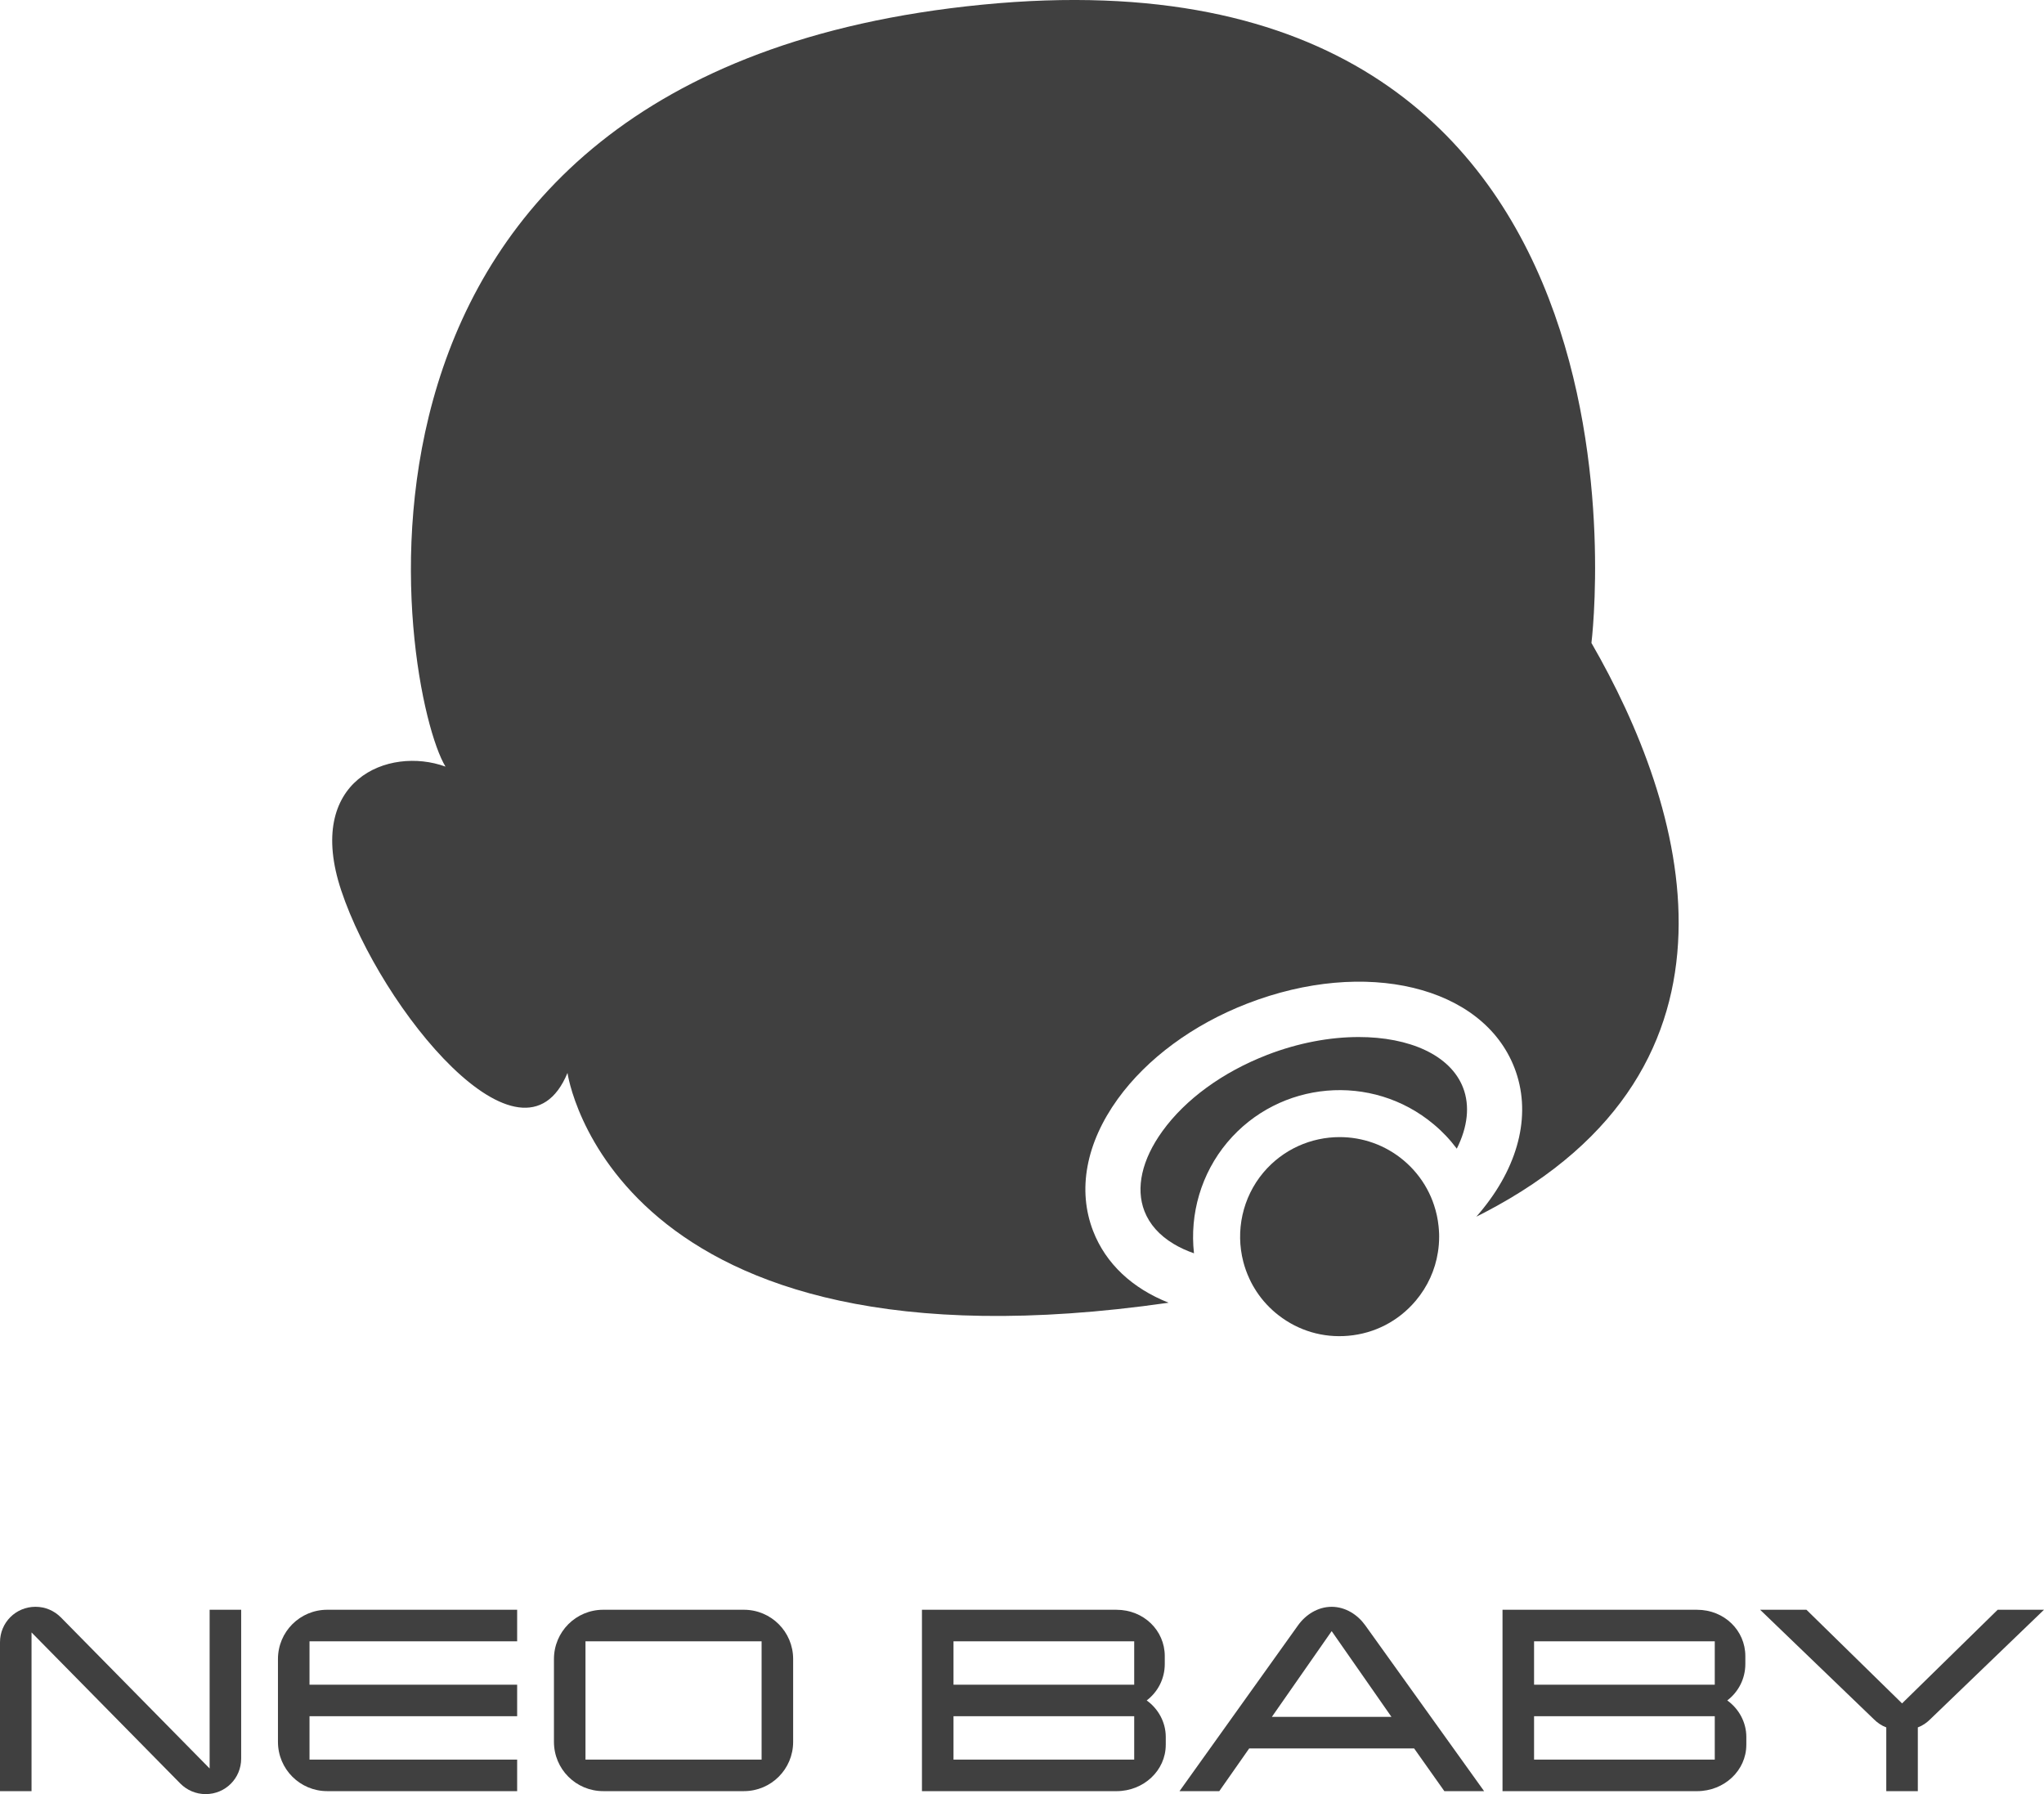
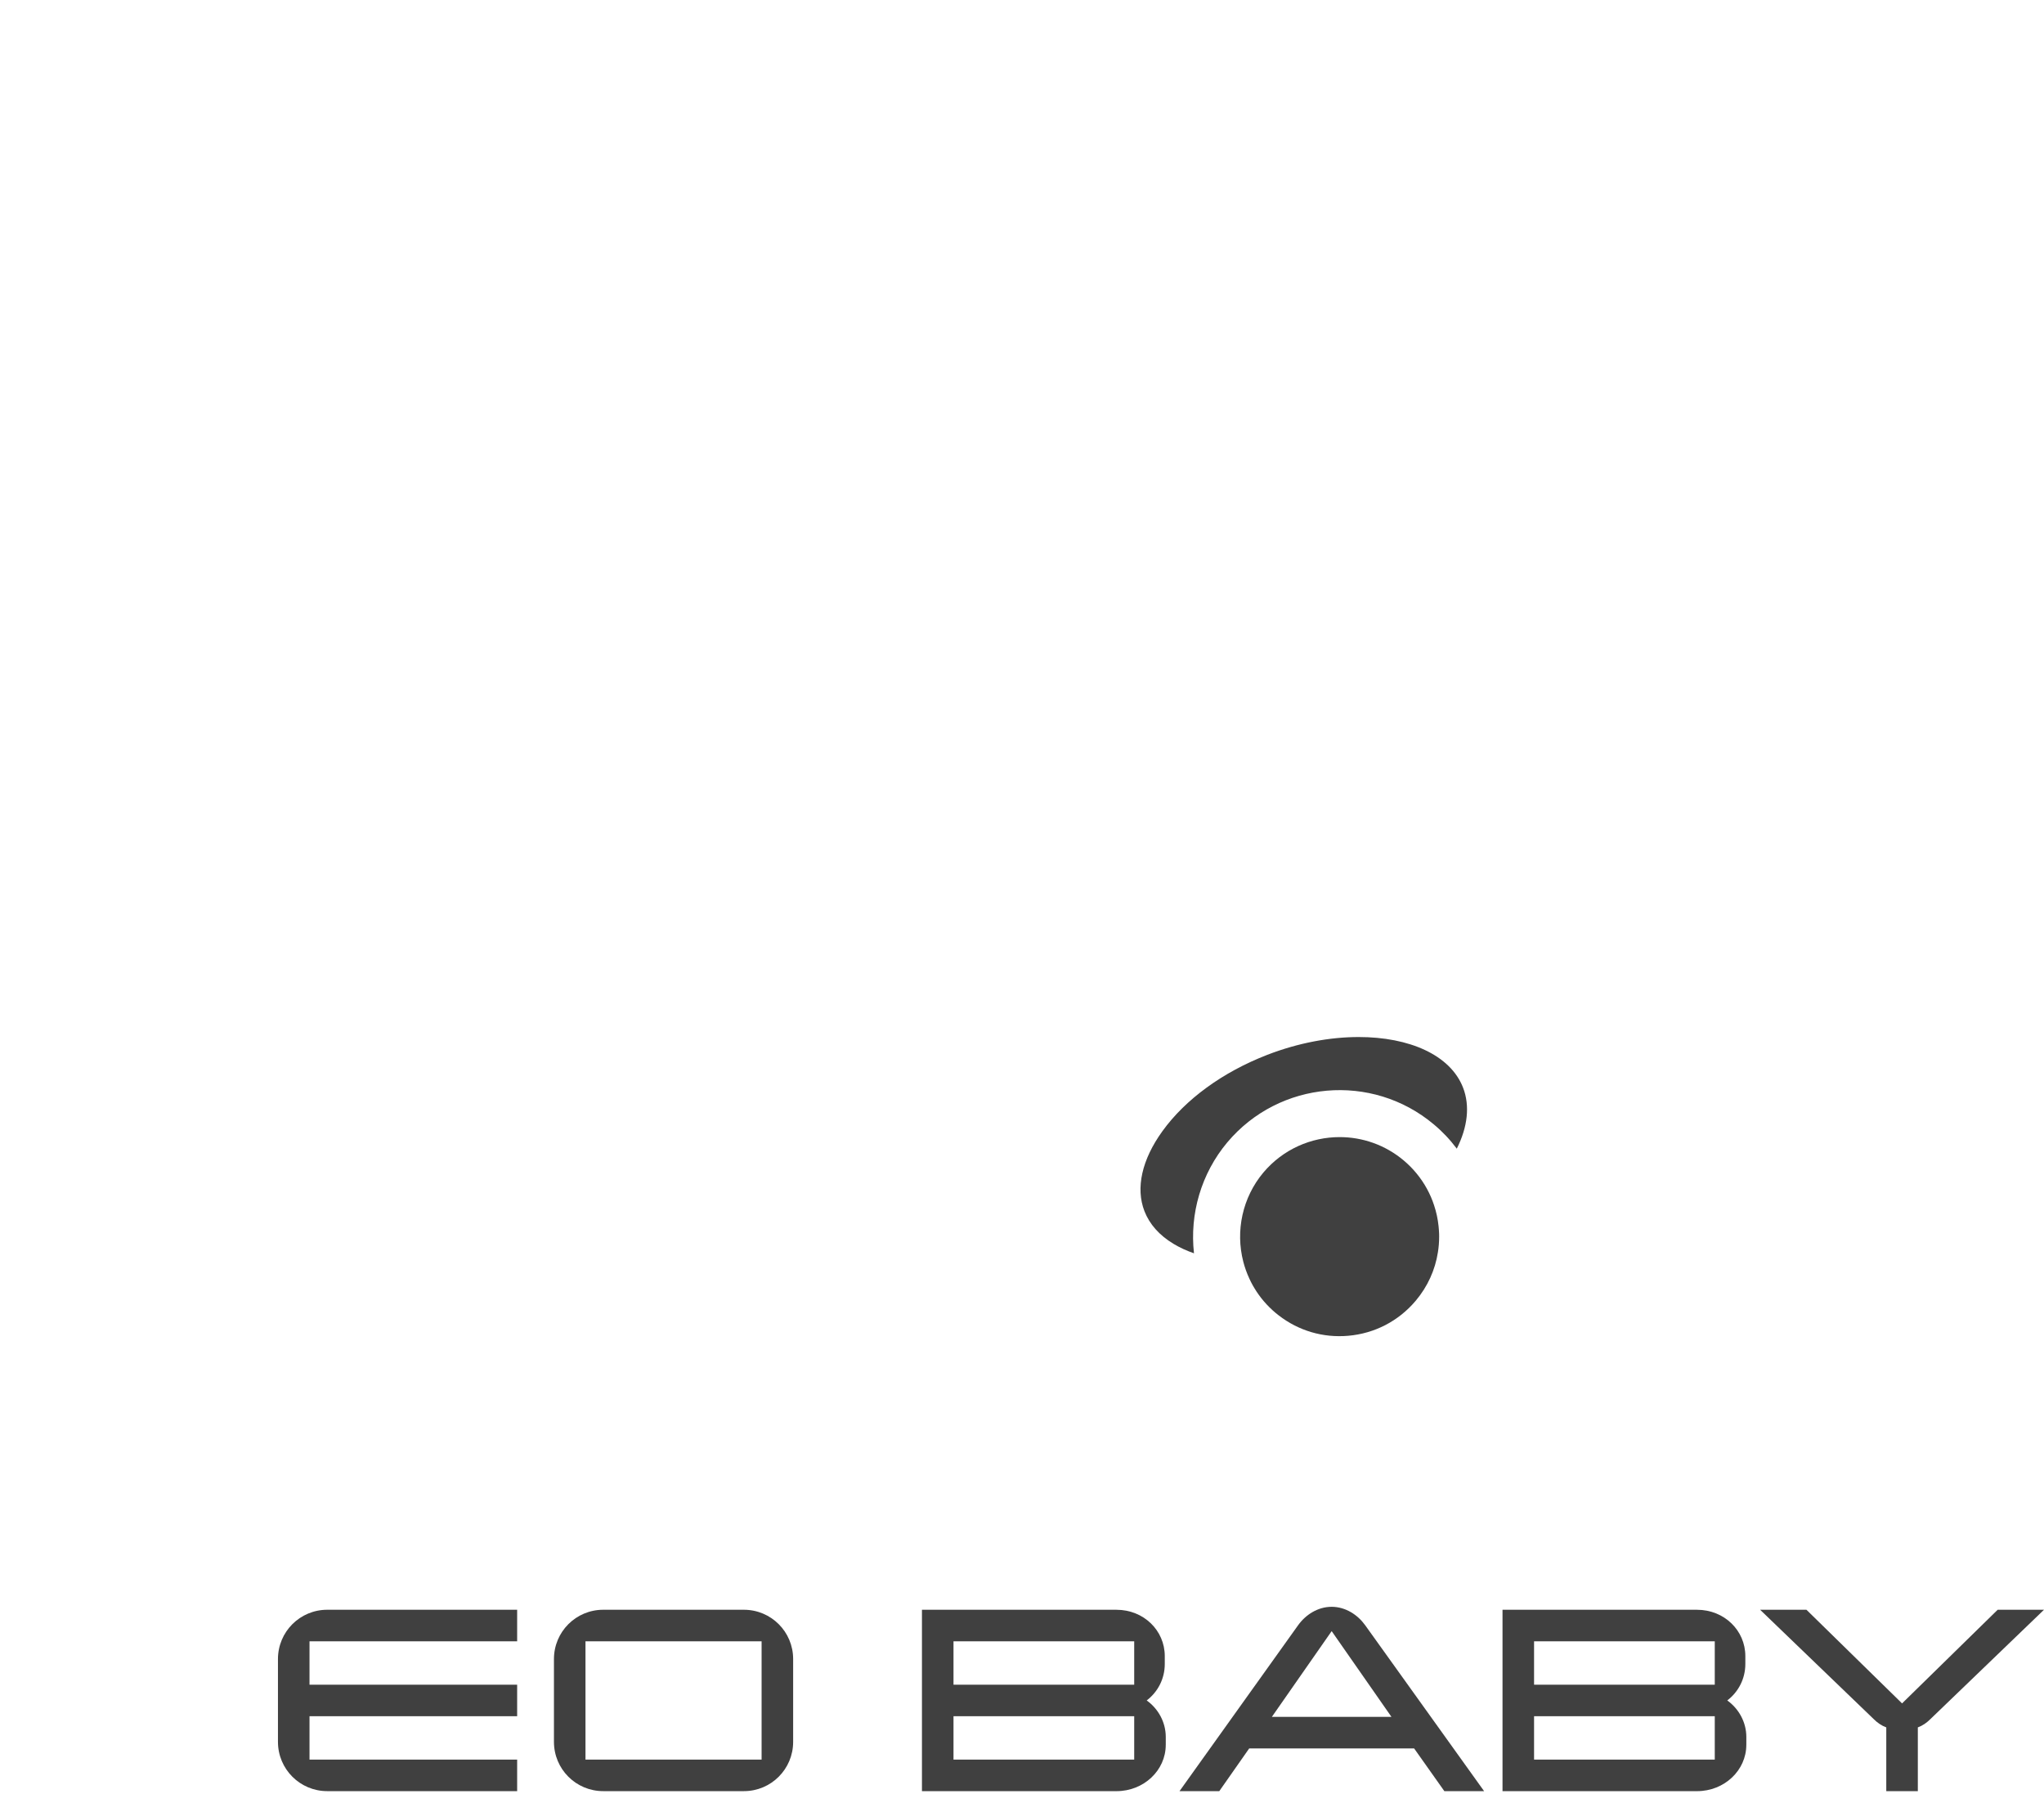
<svg xmlns="http://www.w3.org/2000/svg" id="_レイヤー_2" data-name="レイヤー 2" viewBox="0 0 1109.87 974.08">
  <defs>
    <style>
      .cls-1 {
        fill: #404040;
      }
    </style>
  </defs>
  <g id="_レイヤー_2-2" data-name="レイヤー 2">
    <g>
      <g>
-         <path class="cls-1" d="M130.95,873.99v80.82c0,10.7-8.56,19.27-19.27,19.27-5.35,0-10.17-2.14-13.74-5.71l-80.82-82.07v86.17H0v-80.82c0-10.71,8.56-19.27,19.27-19.27,5.35,0,10.17,2.14,13.74,5.71l80.82,82.07v-86.17h17.13Z" />
        <path class="cls-1" d="M280.81,972.47h-103.12c-14.81,0-26.76-11.95-26.76-26.76v-44.96c0-14.81,11.95-26.76,26.76-26.76h103.12v17.13h-112.75v23.55h112.75v17.13h-112.75v23.55h112.75v17.13Z" />
        <path class="cls-1" d="M430.67,945.71c0,14.81-11.95,26.76-26.76,26.76h-76.36c-14.81,0-26.76-11.95-26.76-26.76v-44.96c0-14.81,11.95-26.76,26.76-26.76h76.36c14.81,0,26.76,11.95,26.76,26.76v44.96Zm-17.13,9.63v-64.23h-95.63v64.23h95.63Z" />
        <path class="cls-1" d="M632.99,947.32c0,13.92-11.95,25.16-26.76,25.16h-105.62v-98.48h105.62c14.81,0,26.23,11.24,26.23,25.15v4.28c0,8.03-3.75,15.16-9.81,19.8,6.24,4.46,10.35,11.78,10.35,19.8v4.28Zm-17.13-32.65v-23.55h-98.12v23.55h98.12Zm0,40.68v-23.55h-98.12v23.55h98.12Z" />
        <path class="cls-1" d="M805.86,972.47h-21.59l-16.41-23.19h-89.56l-16.24,23.19h-21.59l64.4-90.09c4.1-5.71,10.7-9.99,18.2-9.99s14.09,4.28,18.2,9.99l64.58,90.09Zm-50.31-40.32l-32.47-46.56-32.47,46.56h64.94Z" />
        <path class="cls-1" d="M948.23,947.32c0,13.92-11.95,25.16-26.76,25.16h-105.62v-98.48h105.62c14.81,0,26.23,11.24,26.23,25.15v4.28c0,8.03-3.75,15.16-9.81,19.8,6.24,4.46,10.35,11.78,10.35,19.8v4.28Zm-17.13-32.65v-23.55h-98.12v23.55h98.12Zm0,40.68v-23.55h-98.12v23.55h98.12Z" />
        <path class="cls-1" d="M1109.87,873.99l-61.73,59.41c-1.96,1.96-4.28,3.57-6.78,4.46v34.61h-17.13v-34.61c-2.5-.89-4.82-2.5-6.78-4.46l-61.73-59.41h25.16l51.92,50.84,51.92-50.84h25.16Z" />
      </g>
      <g>
-         <path class="cls-1" d="M864.13,349.1S912.46-34.7,533.3,2.54C157.87,39.42,217.64,376.58,241.9,416.22c-30.9-11.28-76.67,7.22-56.59,67.32,21.57,64.56,98.25,158.38,122.83,98.99,0,0,23.66,168.31,326.42,124.76-19.77-7.8-34.14-21.23-40.99-38.9-8.65-22.3-3.91-47.77,13.34-71.69,15.88-21.99,40.85-40.4,70.34-51.83,64.15-24.86,127.86-9.54,145.07,34.86,9.24,23.84,3.08,51.39-16.86,76.28-1.09,1.37-2.22,2.74-3.41,4.09-.15,.17-.28,.33-.43,.48,1.44-.72,2.87-1.44,4.28-2.17,152.92-79.54,109-221.35,58.24-309.32Z" />
        <path class="cls-1" d="M791.02,623.65c-3.61-4.84-7.8-9.28-12.49-13.19-33.6-28.21-83.88-23.82-112.11,9.76-14.23,16.95-20.49,38.92-18.1,60.24-4.06-1.41-7.78-3.13-11.1-5.13-7.71-4.65-13.02-10.61-15.8-17.76-4.85-12.54-1.41-27.95,9.73-43.38,12.52-17.36,32.73-32.08,56.91-41.46,16.95-6.56,34.14-9.69,49.7-9.69,27.45,0,49.79,9.74,56.67,27.49,3.8,9.8,2.52,21.32-3.41,33.12Z" />
        <path class="cls-1" d="M781.44,671.52c0,2.82-.22,5.61-.67,8.35-1.48,9.6-5.58,18.64-12,26.29-9.3,11.06-22.32,17.84-36.72,19.08-13.67,1.2-26.99-2.74-37.77-11.11-.57-.43-1.11-.87-1.67-1.33-4.61-3.89-8.48-8.39-11.5-13.45-.67-1.07-1.26-2.17-1.83-3.28l-.11-.22c-.28-.52-.52-1.04-.81-1.69-1.37-2.96-2.46-6-3.26-9.1-4.35-16.73-.46-34.92,10.87-48.42,10.69-12.71,26.01-19.27,41.44-19.27,12.28,0,24.62,4.15,34.73,12.63,5.19,4.35,9.48,9.6,12.69,15.47,1.54,2.82,2.83,5.76,3.83,8.84,1.24,3.7,2.06,7.52,2.46,11.39,.15,1.39,.24,2.78,.3,4.17,.02,.56,.02,1.09,.02,1.65Z" />
      </g>
    </g>
  </g>
</svg>